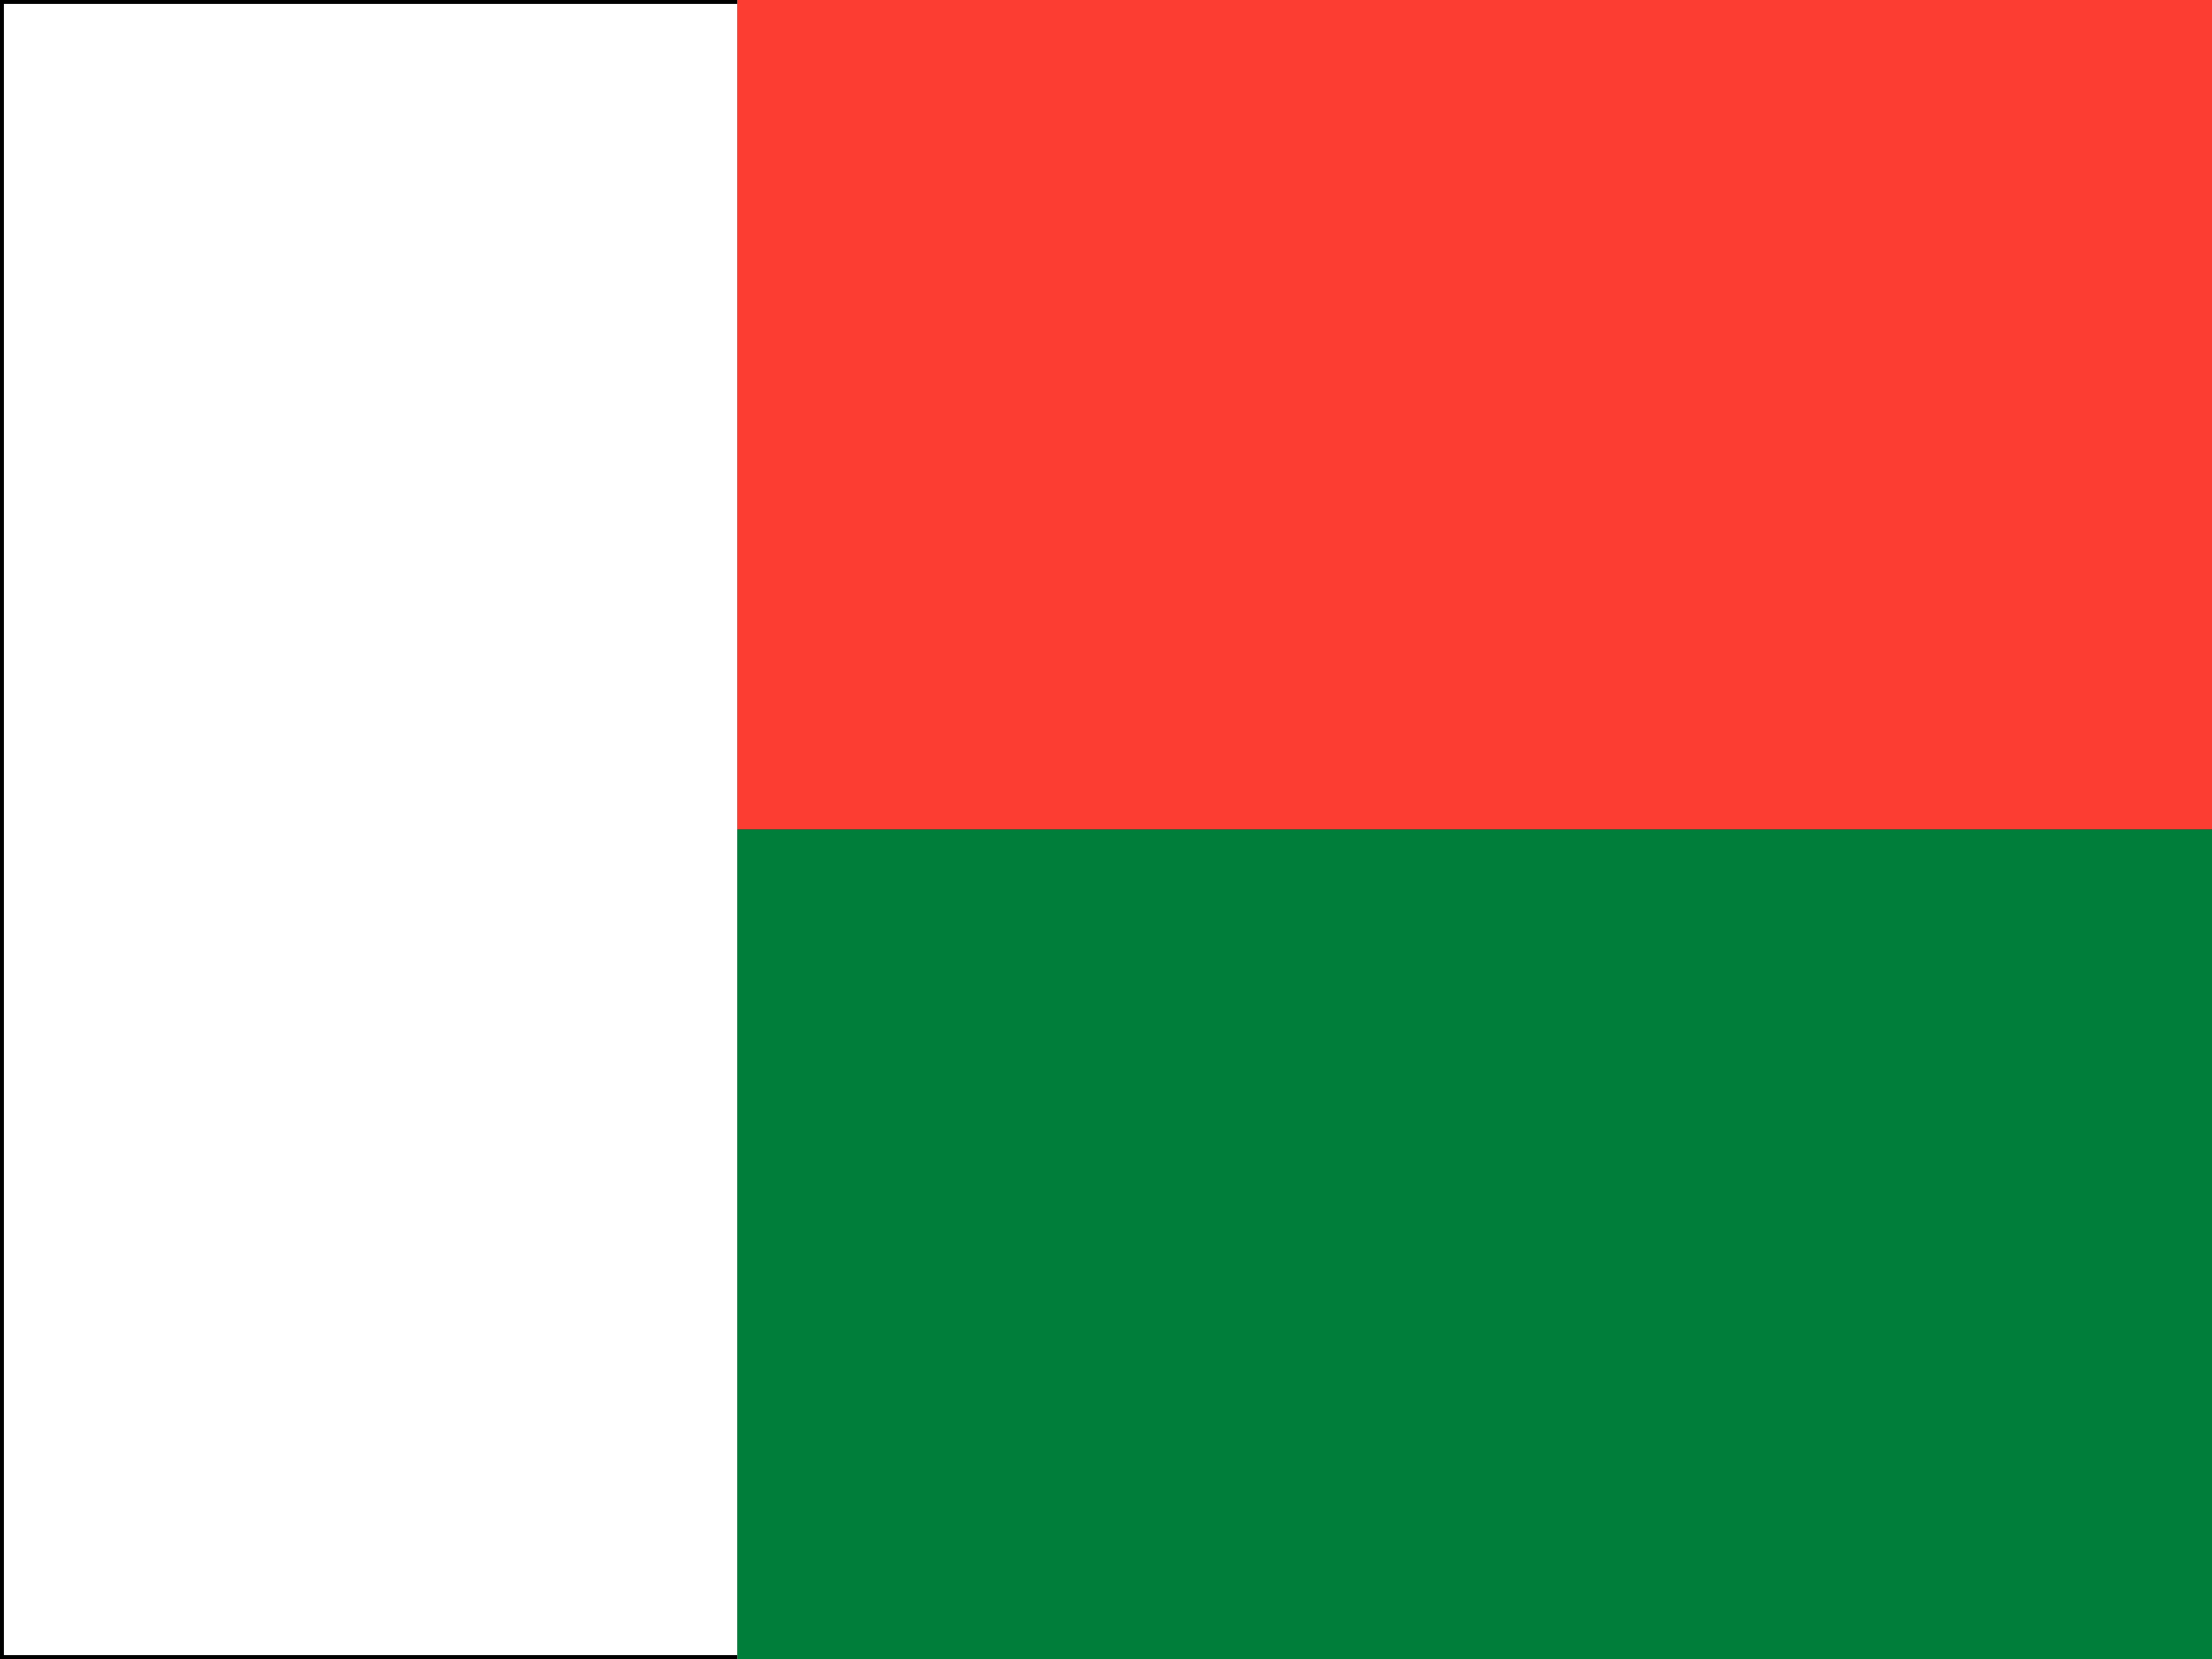
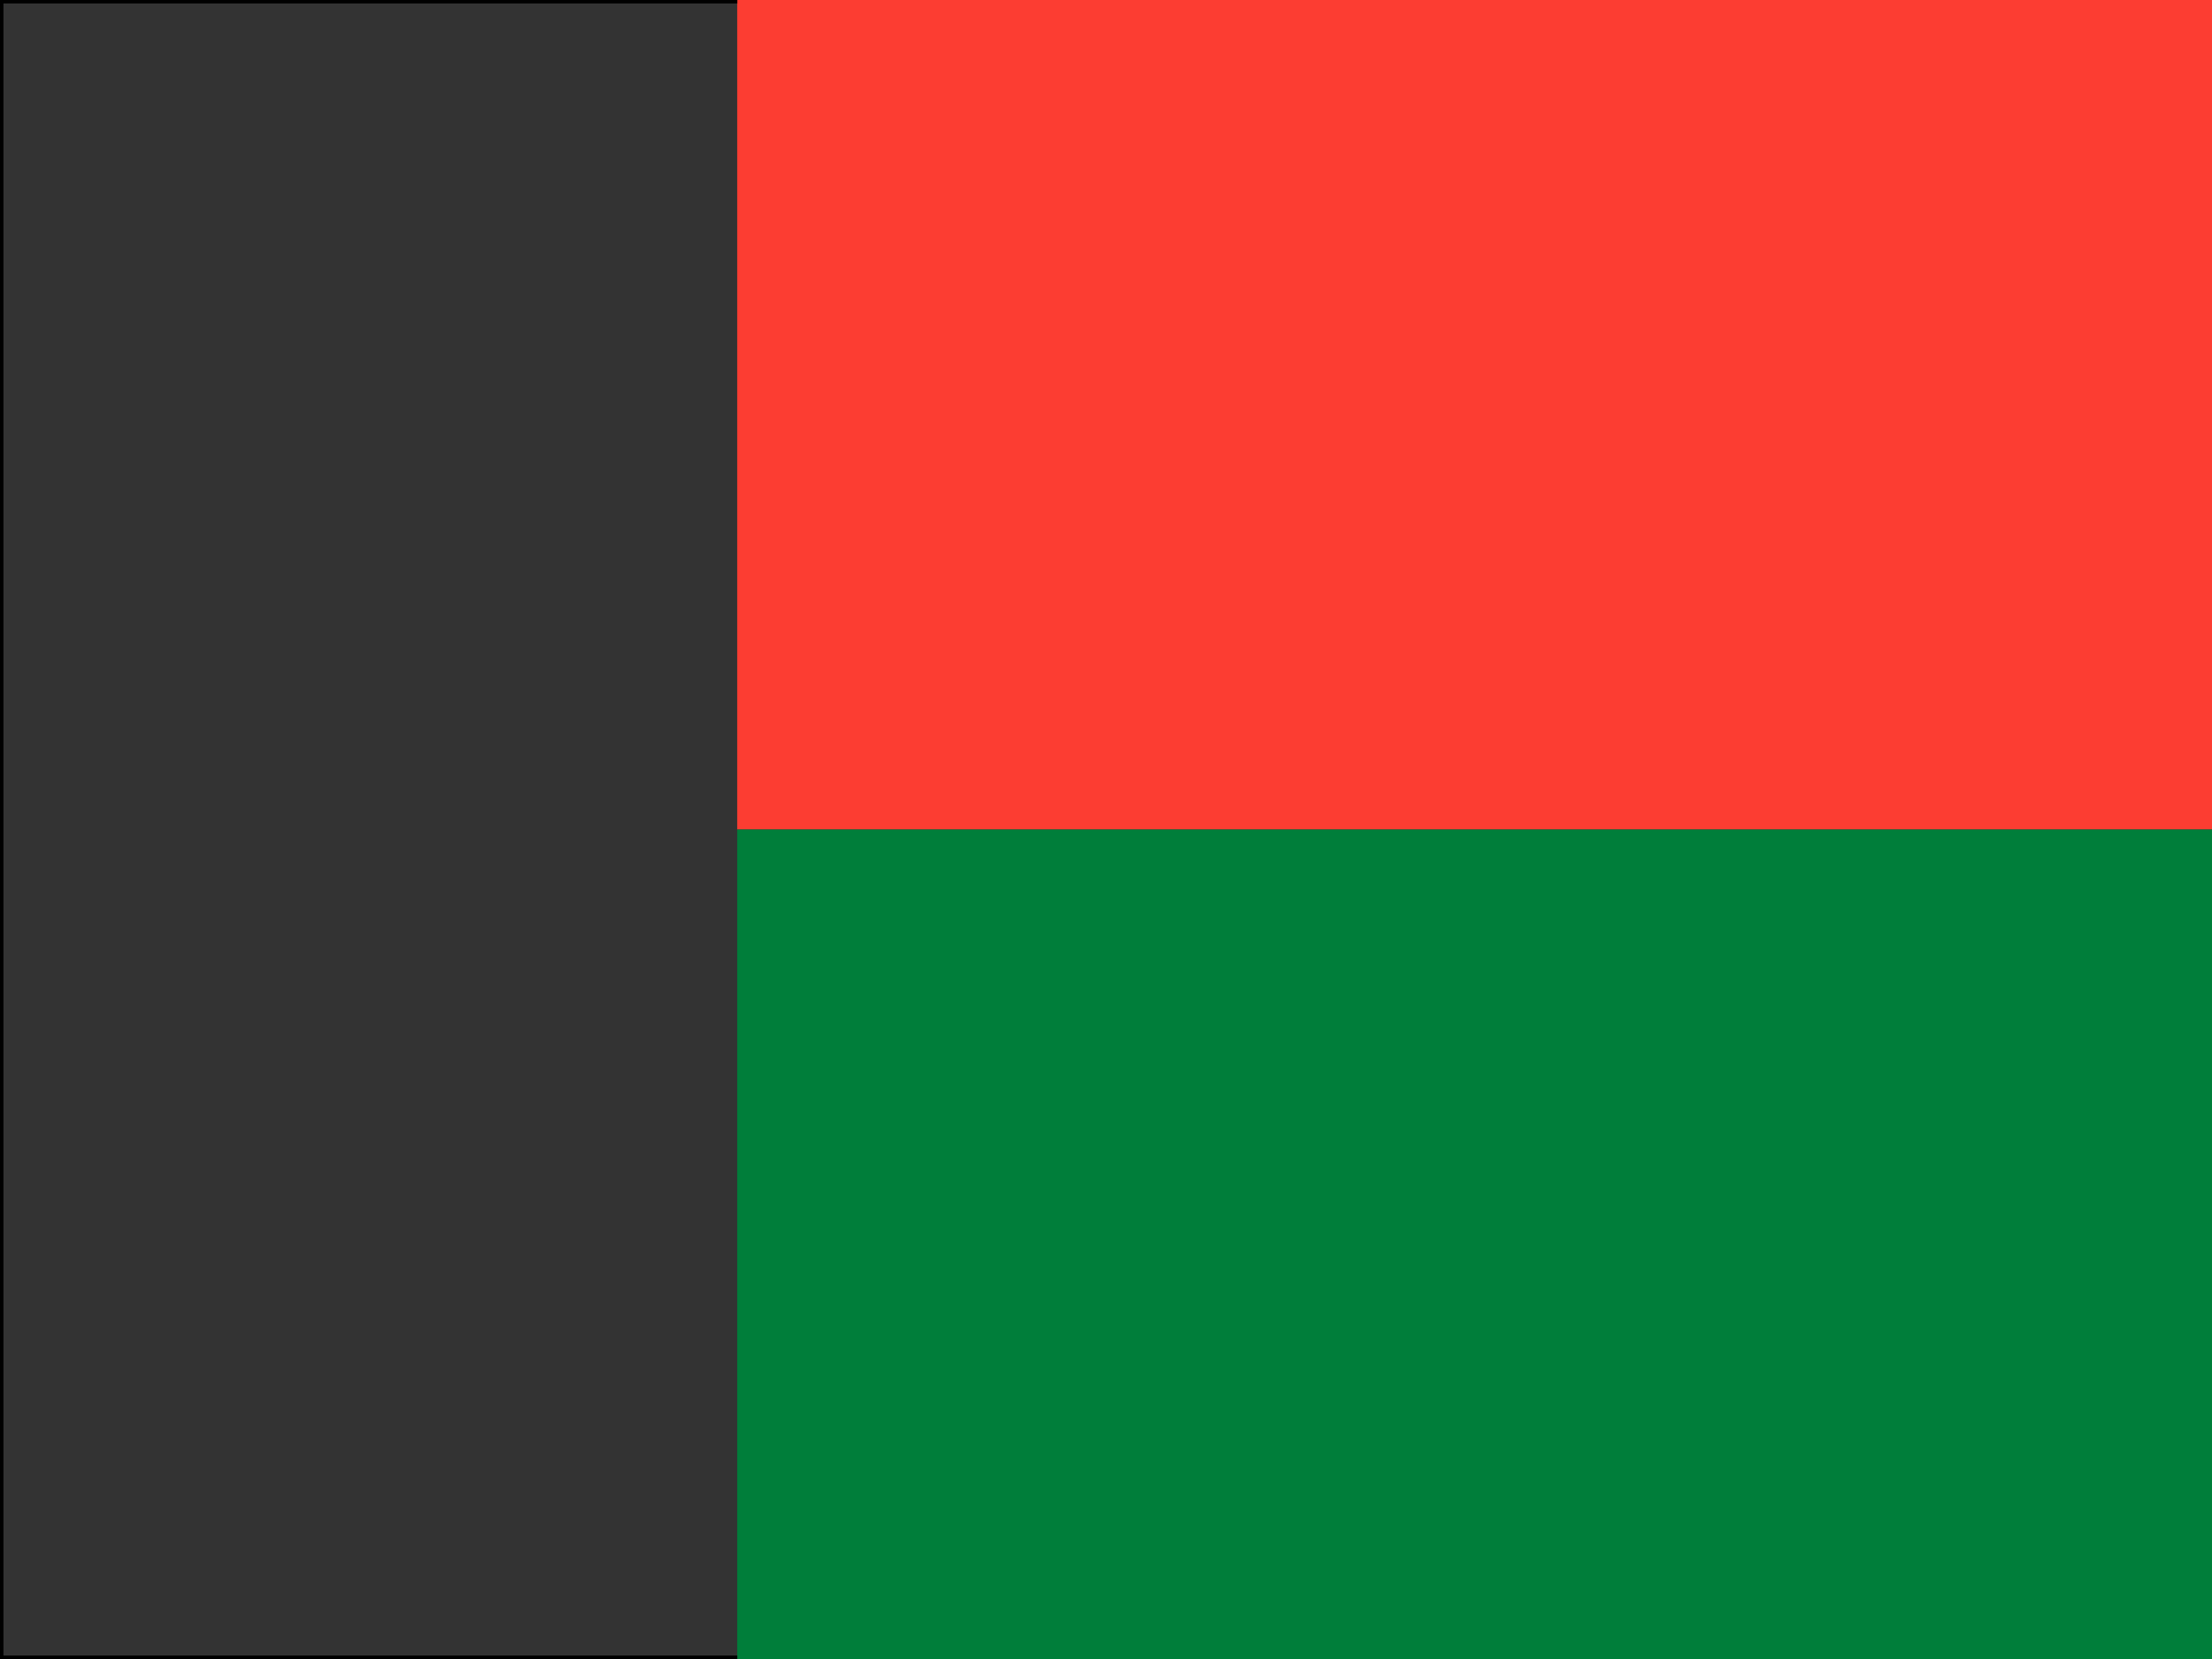
<svg xmlns="http://www.w3.org/2000/svg" version="1.1" id="flag-icons-mg" x="0px" y="0px" viewBox="0 0 640 480" style="enable-background:new 0 0 640 480;" xml:space="preserve">
  <rect x="0" y="0" width="640" height="480" fill="#333333" stroke="none" />
  <style type="text/css"> .st0{fill-rule:evenodd;clip-rule:evenodd;fill:#FC3D32;} .st1{fill-rule:evenodd;clip-rule:evenodd;fill:#007E3A;} .st2{fill-rule:evenodd;clip-rule:evenodd;fill:#FFFFFF;} </style>
  <g>
    <path class="st0" d="M213.3,0H640v240H213.3V0z" />
    <path class="st1" d="M213.3,240H640v240H213.3V240z" />
    <g>
-       <path class="st2" d="M0,0h213.3v480H0V0z" />
      <path d="M213.3,1v478H1V1h211.3 M213.3,0H0v480h213.3V0L213.3,0z" />
    </g>
  </g>
</svg>